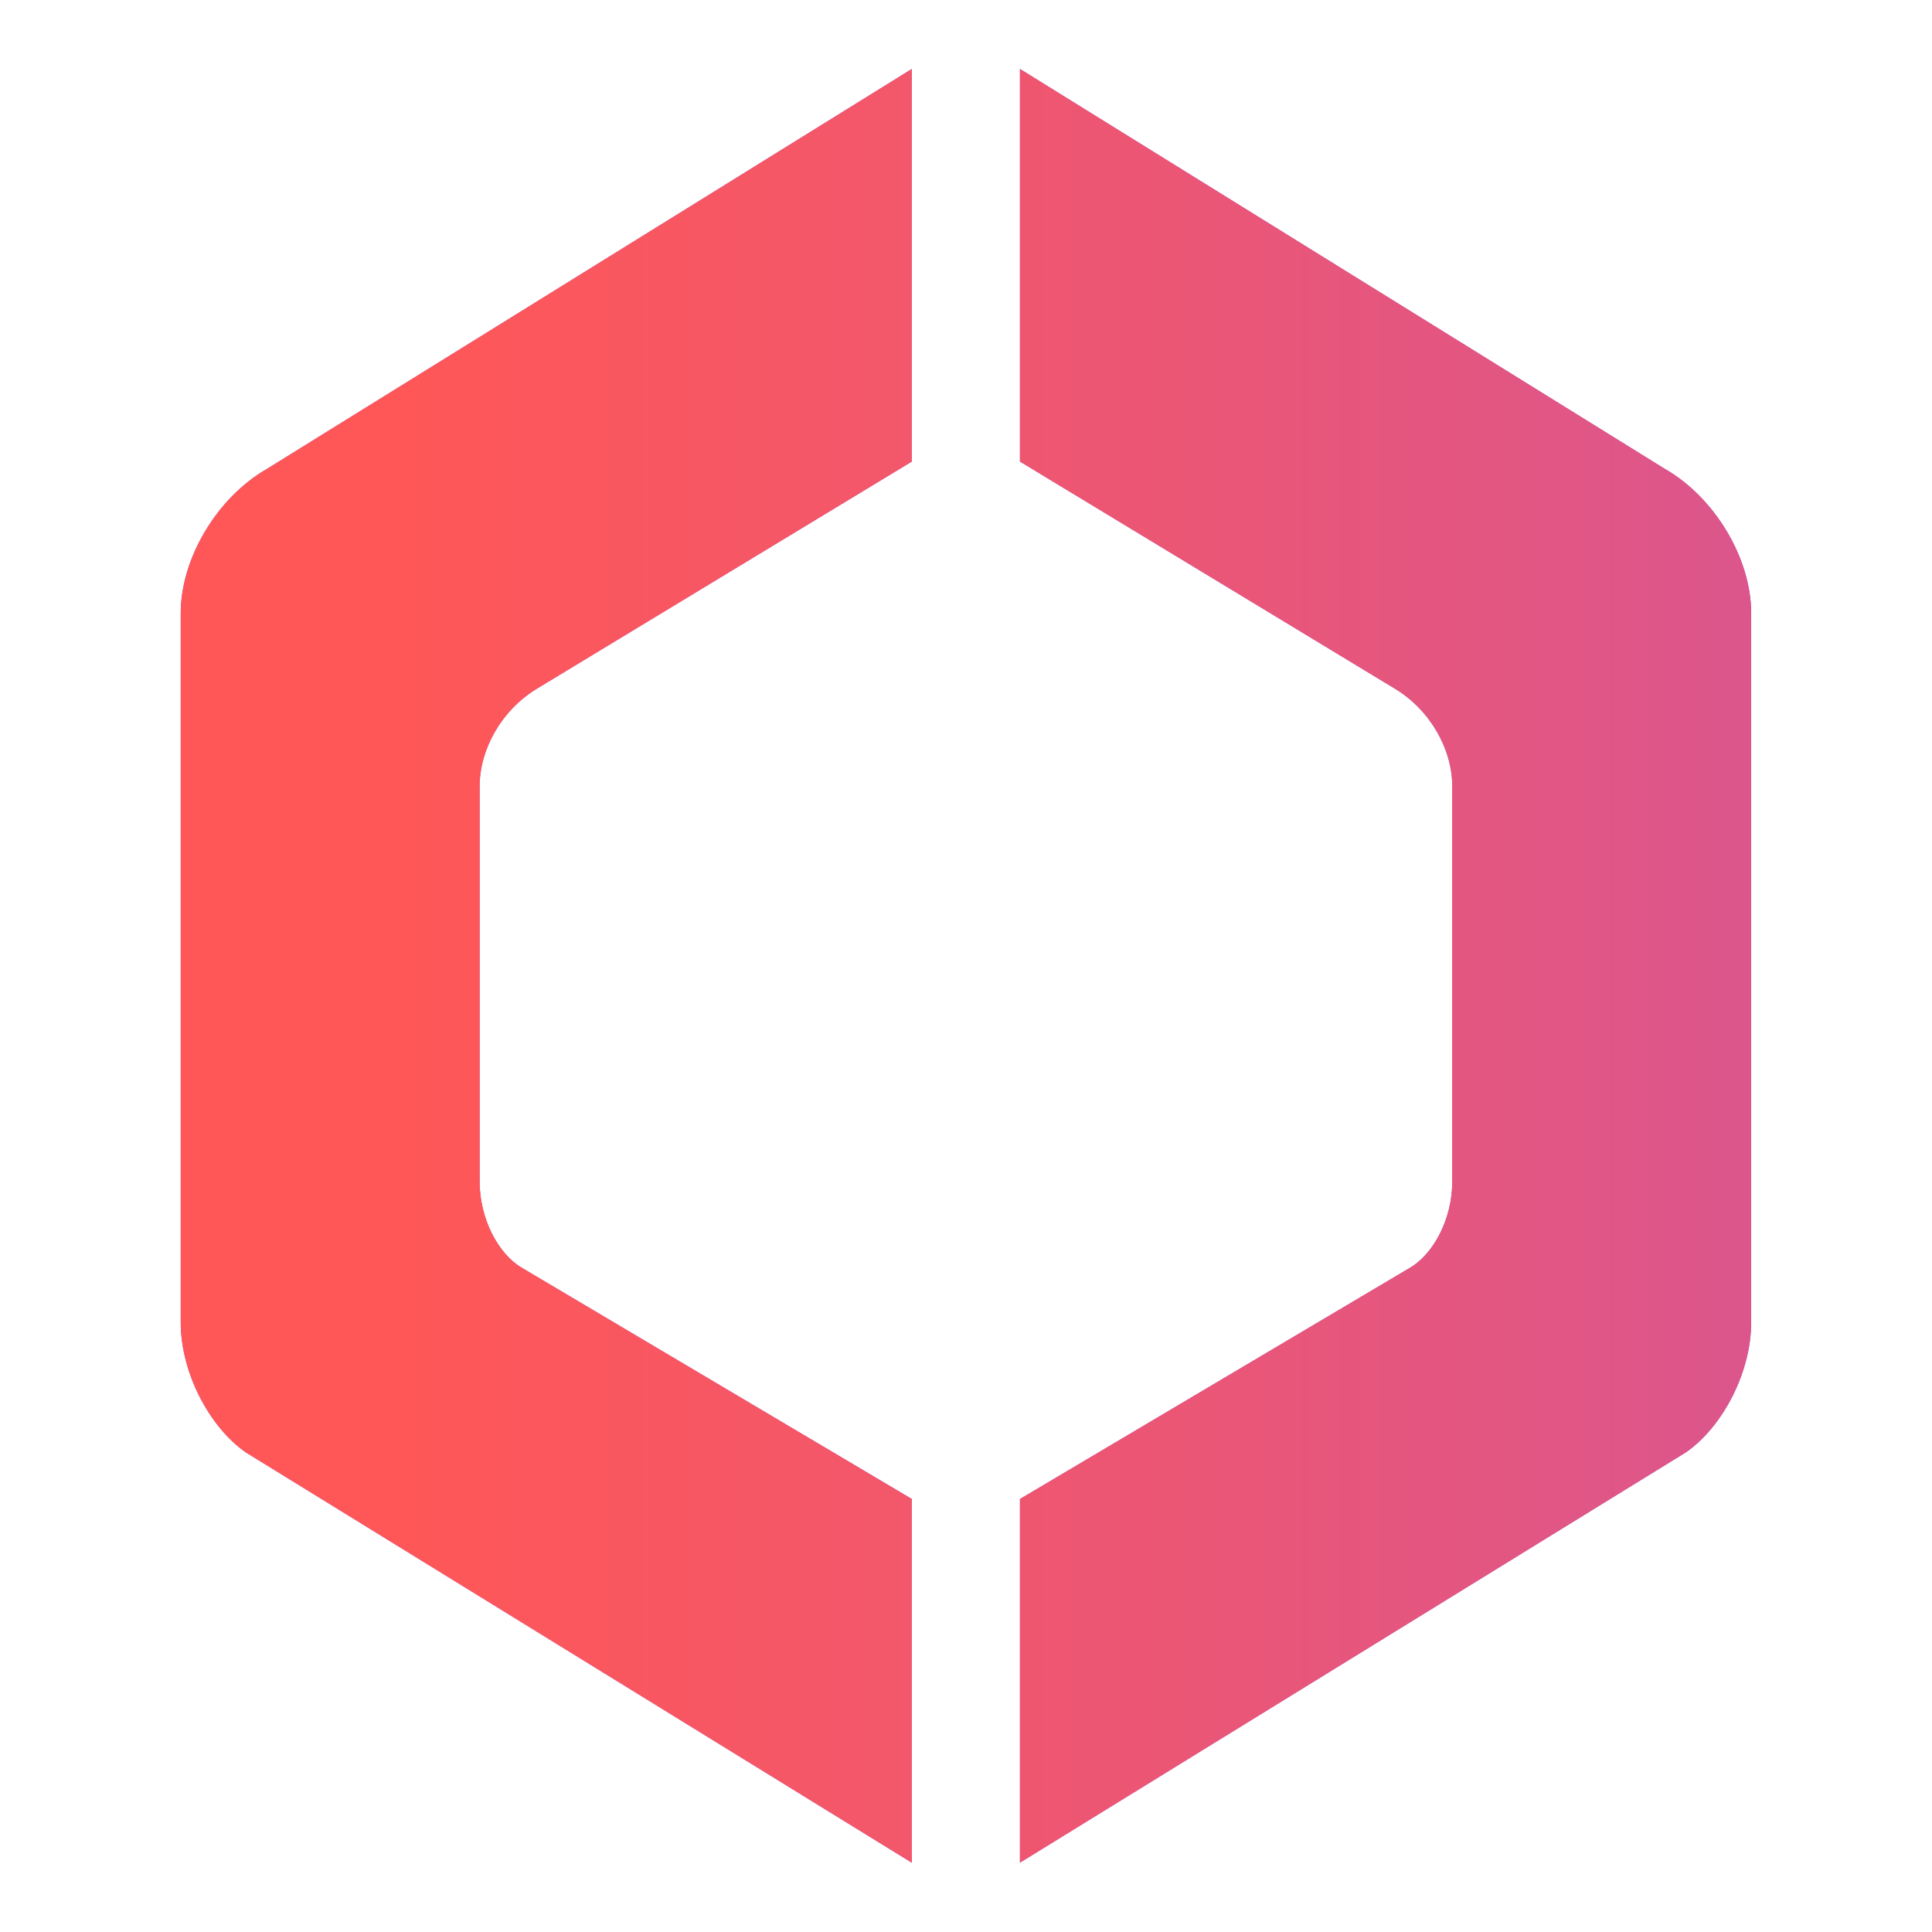
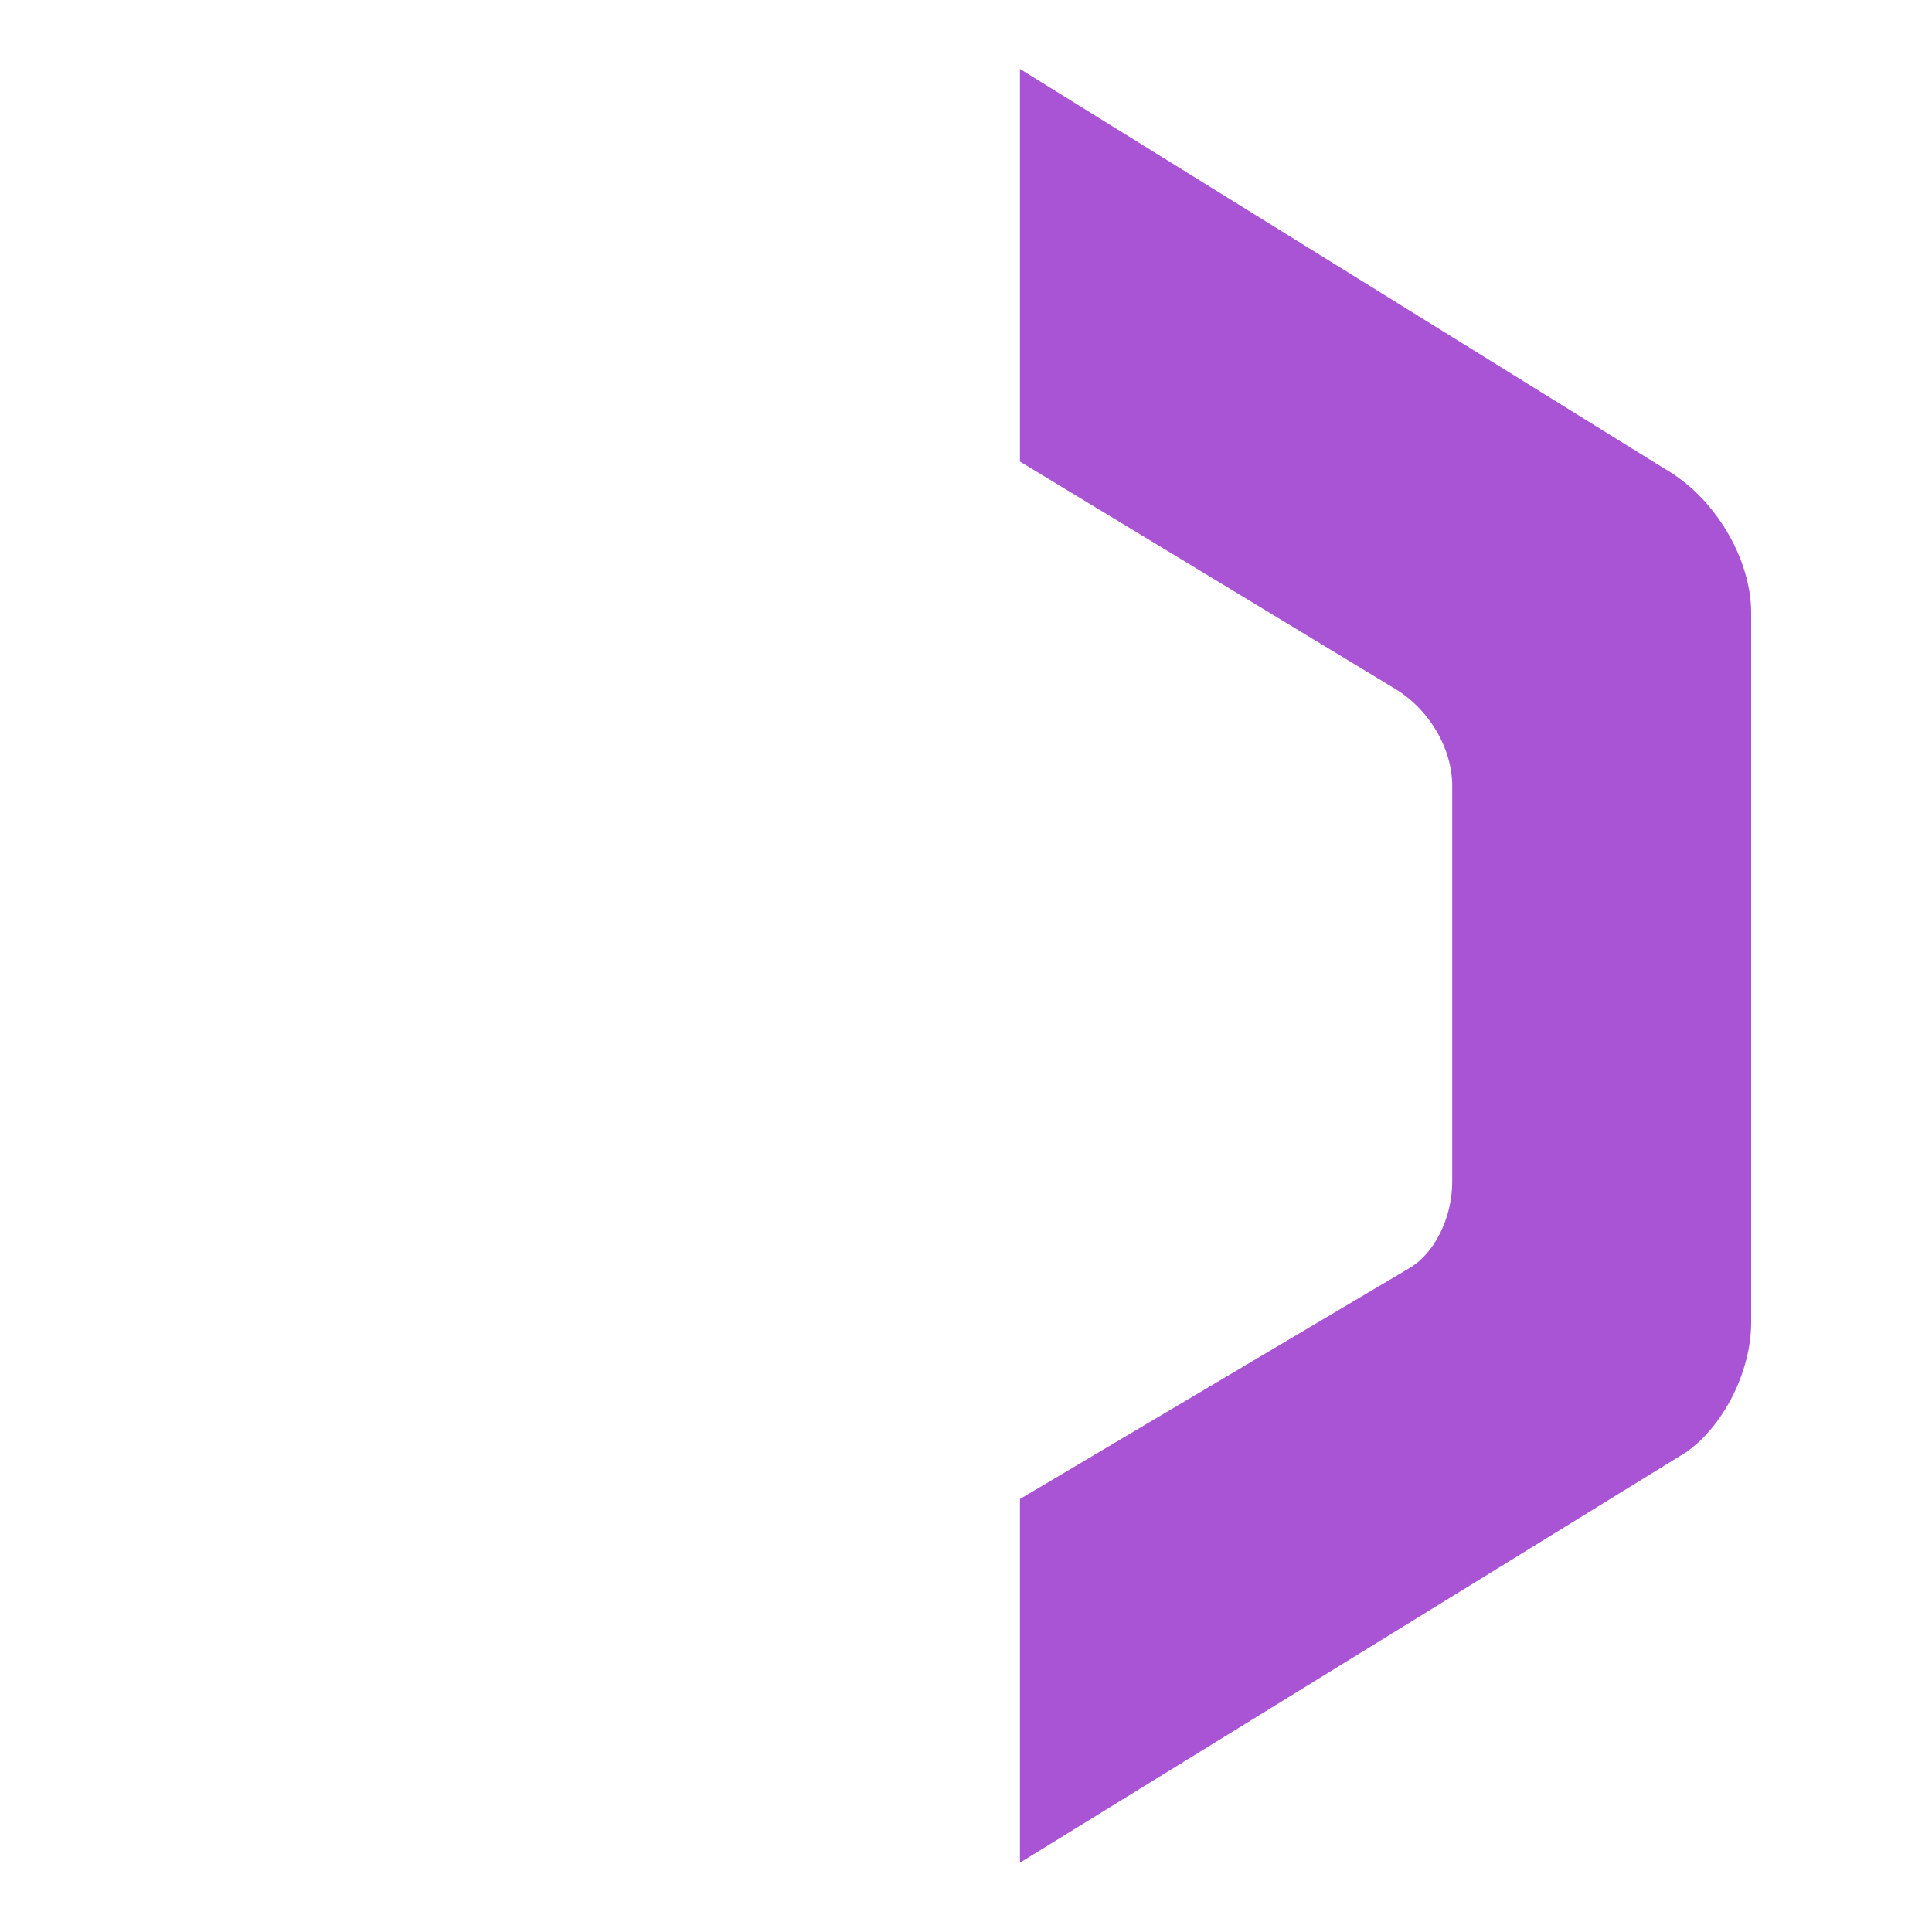
<svg xmlns="http://www.w3.org/2000/svg" width="100" zoomAndPan="magnify" viewBox="0 0 75 75" height="100" preserveAspectRatio="xMidYMid meet" version="1.0">
  <defs>
    <clipPath id="0d92a98e16">
      <path d="M 7 2 L 36 2 L 36 73 L 7 73 Z M 7 2 " clip-rule="nonzero" />
    </clipPath>
    <clipPath id="6eef01c6c6">
-       <path d="M 7.016 51.34 L 7.016 23.793 C 7.016 21.695 8.41 19.32 10.367 18.199 L 35.398 2.676 L 35.398 17.918 L 20.855 26.727 C 19.461 27.566 18.621 29.102 18.621 30.504 L 18.621 45.887 C 18.621 47.281 19.32 48.684 20.297 49.238 L 35.398 58.191 L 35.398 72.312 L 9.531 56.375 C 8.133 55.395 7.016 53.297 7.016 51.34 Z M 7.016 51.34 " clip-rule="nonzero" />
-     </clipPath>
+       </clipPath>
    <linearGradient x1="2115.97" gradientTransform="matrix(0.267, 0, 0, 0.267, -557.27, -81.699)" y1="446.96" x2="2222.41" gradientUnits="userSpaceOnUse" y2="446.96" id="abb27e3617">
      <stop stop-opacity="1" stop-color="rgb(100%, 34.099%, 34.099%)" offset="0" />
      <stop stop-opacity="1" stop-color="rgb(100%, 34.099%, 34.099%)" offset="0.25" />
      <stop stop-opacity="1" stop-color="rgb(99.911%, 34.096%, 34.232%)" offset="0.281" />
      <stop stop-opacity="1" stop-color="rgb(99.706%, 34.091%, 34.54%)" offset="0.312" />
      <stop stop-opacity="1" stop-color="rgb(99.474%, 34.084%, 34.889%)" offset="0.344" />
      <stop stop-opacity="1" stop-color="rgb(99.24%, 34.077%, 35.24%)" offset="0.375" />
      <stop stop-opacity="1" stop-color="rgb(99.007%, 34.071%, 35.591%)" offset="0.406" />
      <stop stop-opacity="1" stop-color="rgb(98.773%, 34.064%, 35.941%)" offset="0.438" />
      <stop stop-opacity="1" stop-color="rgb(98.54%, 34.058%, 36.292%)" offset="0.469" />
      <stop stop-opacity="1" stop-color="rgb(98.308%, 34.052%, 36.642%)" offset="0.5" />
      <stop stop-opacity="1" stop-color="rgb(98.074%, 34.044%, 36.993%)" offset="0.531" />
      <stop stop-opacity="1" stop-color="rgb(97.841%, 34.038%, 37.343%)" offset="0.562" />
      <stop stop-opacity="1" stop-color="rgb(97.607%, 34.032%, 37.694%)" offset="0.594" />
      <stop stop-opacity="1" stop-color="rgb(97.374%, 34.024%, 38.045%)" offset="0.625" />
      <stop stop-opacity="1" stop-color="rgb(97.142%, 34.018%, 38.394%)" offset="0.656" />
      <stop stop-opacity="1" stop-color="rgb(96.909%, 34.012%, 38.745%)" offset="0.688" />
      <stop stop-opacity="1" stop-color="rgb(96.675%, 34.004%, 39.096%)" offset="0.719" />
      <stop stop-opacity="1" stop-color="rgb(96.442%, 33.998%, 39.447%)" offset="0.75" />
      <stop stop-opacity="1" stop-color="rgb(96.21%, 33.992%, 39.796%)" offset="0.781" />
      <stop stop-opacity="1" stop-color="rgb(95.976%, 33.984%, 40.147%)" offset="0.812" />
      <stop stop-opacity="1" stop-color="rgb(95.743%, 33.978%, 40.498%)" offset="0.844" />
      <stop stop-opacity="1" stop-color="rgb(95.509%, 33.972%, 40.848%)" offset="0.875" />
      <stop stop-opacity="1" stop-color="rgb(95.276%, 33.965%, 41.199%)" offset="0.906" />
      <stop stop-opacity="1" stop-color="rgb(95.044%, 33.958%, 41.55%)" offset="0.938" />
      <stop stop-opacity="1" stop-color="rgb(94.81%, 33.952%, 41.901%)" offset="0.969" />
      <stop stop-opacity="1" stop-color="rgb(94.577%, 33.945%, 42.25%)" offset="1" />
    </linearGradient>
    <clipPath id="14e09a839c">
-       <path d="M 39 2 L 68 2 L 68 73 L 39 73 Z M 39 2 " clip-rule="nonzero" />
-     </clipPath>
+       </clipPath>
    <clipPath id="bcaa2a2e86">
      <path d="M 39.594 72.312 L 39.594 58.191 L 54.695 49.238 C 55.676 48.68 56.375 47.281 56.375 45.887 L 56.375 30.504 C 56.375 29.105 55.535 27.566 54.137 26.727 L 39.594 17.918 L 39.594 2.676 L 64.625 18.199 C 66.582 19.316 67.98 21.695 67.98 23.789 L 67.98 51.336 C 67.98 53.293 66.863 55.391 65.461 56.371 L 39.594 72.309 Z M 39.594 72.312 " clip-rule="nonzero" />
    </clipPath>
    <linearGradient x1="2238.14" gradientTransform="matrix(0.267, 0, 0, 0.267, -557.27, -81.699)" y1="446.96" x2="2344.58" gradientUnits="userSpaceOnUse" y2="446.96" id="33a55c046e">
      <stop stop-opacity="1" stop-color="rgb(93.359%, 33.911%, 44.084%)" offset="0" />
      <stop stop-opacity="1" stop-color="rgb(93.242%, 33.907%, 44.258%)" offset="0.031" />
      <stop stop-opacity="1" stop-color="rgb(93.008%, 33.9%, 44.609%)" offset="0.062" />
      <stop stop-opacity="1" stop-color="rgb(92.775%, 33.894%, 44.96%)" offset="0.094" />
      <stop stop-opacity="1" stop-color="rgb(92.542%, 33.887%, 45.311%)" offset="0.125" />
      <stop stop-opacity="1" stop-color="rgb(92.31%, 33.881%, 45.66%)" offset="0.156" />
      <stop stop-opacity="1" stop-color="rgb(92.076%, 33.875%, 46.011%)" offset="0.188" />
      <stop stop-opacity="1" stop-color="rgb(91.843%, 33.867%, 46.362%)" offset="0.219" />
      <stop stop-opacity="1" stop-color="rgb(91.609%, 33.861%, 46.712%)" offset="0.25" />
      <stop stop-opacity="1" stop-color="rgb(91.376%, 33.855%, 47.063%)" offset="0.281" />
      <stop stop-opacity="1" stop-color="rgb(91.144%, 33.847%, 47.414%)" offset="0.312" />
      <stop stop-opacity="1" stop-color="rgb(90.91%, 33.841%, 47.765%)" offset="0.344" />
      <stop stop-opacity="1" stop-color="rgb(90.677%, 33.835%, 48.114%)" offset="0.375" />
      <stop stop-opacity="1" stop-color="rgb(90.443%, 33.827%, 48.465%)" offset="0.406" />
      <stop stop-opacity="1" stop-color="rgb(90.211%, 33.821%, 48.816%)" offset="0.438" />
      <stop stop-opacity="1" stop-color="rgb(89.978%, 33.815%, 49.165%)" offset="0.469" />
      <stop stop-opacity="1" stop-color="rgb(89.745%, 33.807%, 49.516%)" offset="0.5" />
      <stop stop-opacity="1" stop-color="rgb(89.511%, 33.801%, 49.867%)" offset="0.531" />
      <stop stop-opacity="1" stop-color="rgb(89.278%, 33.795%, 50.218%)" offset="0.562" />
      <stop stop-opacity="1" stop-color="rgb(89.046%, 33.788%, 50.568%)" offset="0.594" />
      <stop stop-opacity="1" stop-color="rgb(88.812%, 33.781%, 50.919%)" offset="0.625" />
      <stop stop-opacity="1" stop-color="rgb(88.579%, 33.775%, 51.27%)" offset="0.656" />
      <stop stop-opacity="1" stop-color="rgb(88.345%, 33.768%, 51.619%)" offset="0.688" />
      <stop stop-opacity="1" stop-color="rgb(88.113%, 33.762%, 51.97%)" offset="0.719" />
      <stop stop-opacity="1" stop-color="rgb(87.88%, 33.755%, 52.321%)" offset="0.75" />
      <stop stop-opacity="1" stop-color="rgb(87.646%, 33.748%, 52.672%)" offset="0.781" />
      <stop stop-opacity="1" stop-color="rgb(87.413%, 33.742%, 53.021%)" offset="0.812" />
      <stop stop-opacity="1" stop-color="rgb(87.18%, 33.736%, 53.372%)" offset="0.844" />
      <stop stop-opacity="1" stop-color="rgb(86.948%, 33.728%, 53.723%)" offset="0.875" />
      <stop stop-opacity="1" stop-color="rgb(86.714%, 33.722%, 54.073%)" offset="0.906" />
      <stop stop-opacity="1" stop-color="rgb(86.481%, 33.716%, 54.424%)" offset="0.938" />
      <stop stop-opacity="1" stop-color="rgb(86.247%, 33.708%, 54.774%)" offset="0.969" />
      <stop stop-opacity="1" stop-color="rgb(86.015%, 33.702%, 55.124%)" offset="1" />
    </linearGradient>
  </defs>
  <rect x="-7.5" width="90" fill="#ffffff" y="-7.5" height="90" fill-opacity="1" />
  <rect x="-7.5" width="90" fill="#ffffff" y="-7.5" height="90" fill-opacity="1" />
-   <path fill="#a953d5" d="M 7.016 51.34 L 7.016 23.793 C 7.016 21.695 8.41 19.32 10.367 18.199 L 35.398 2.676 L 35.398 17.918 L 20.855 26.727 C 19.461 27.566 18.621 29.102 18.621 30.504 L 18.621 45.887 C 18.621 47.281 19.32 48.684 20.297 49.238 L 35.398 58.191 L 35.398 72.312 L 9.531 56.375 C 8.133 55.395 7.016 53.297 7.016 51.34 Z M 7.016 51.34 " fill-opacity="1" fill-rule="nonzero" />
  <path fill="#a953d5" d="M 39.594 72.312 L 39.594 58.191 L 54.695 49.238 C 55.676 48.68 56.375 47.281 56.375 45.887 L 56.375 30.504 C 56.375 29.105 55.535 27.566 54.137 26.727 L 39.594 17.918 L 39.594 2.676 L 64.625 18.199 C 66.582 19.316 67.98 21.695 67.98 23.789 L 67.98 51.336 C 67.98 53.293 66.863 55.391 65.461 56.371 L 39.594 72.309 Z M 39.594 72.312 " fill-opacity="1" fill-rule="nonzero" />
  <g clip-path="url(#0d92a98e16)">
    <g clip-path="url(#6eef01c6c6)">
      <path fill="url(#abb27e3617)" d="M 7.016 2.676 L 7.016 72.312 L 35.398 72.312 L 35.398 2.676 Z M 7.016 2.676 " fill-rule="nonzero" />
    </g>
  </g>
  <g clip-path="url(#14e09a839c)">
    <g clip-path="url(#bcaa2a2e86)">
-       <path fill="url(#33a55c046e)" d="M 39.594 2.676 L 39.594 72.312 L 67.98 72.312 L 67.98 2.676 Z M 39.594 2.676 " fill-rule="nonzero" />
-     </g>
+       </g>
  </g>
</svg>